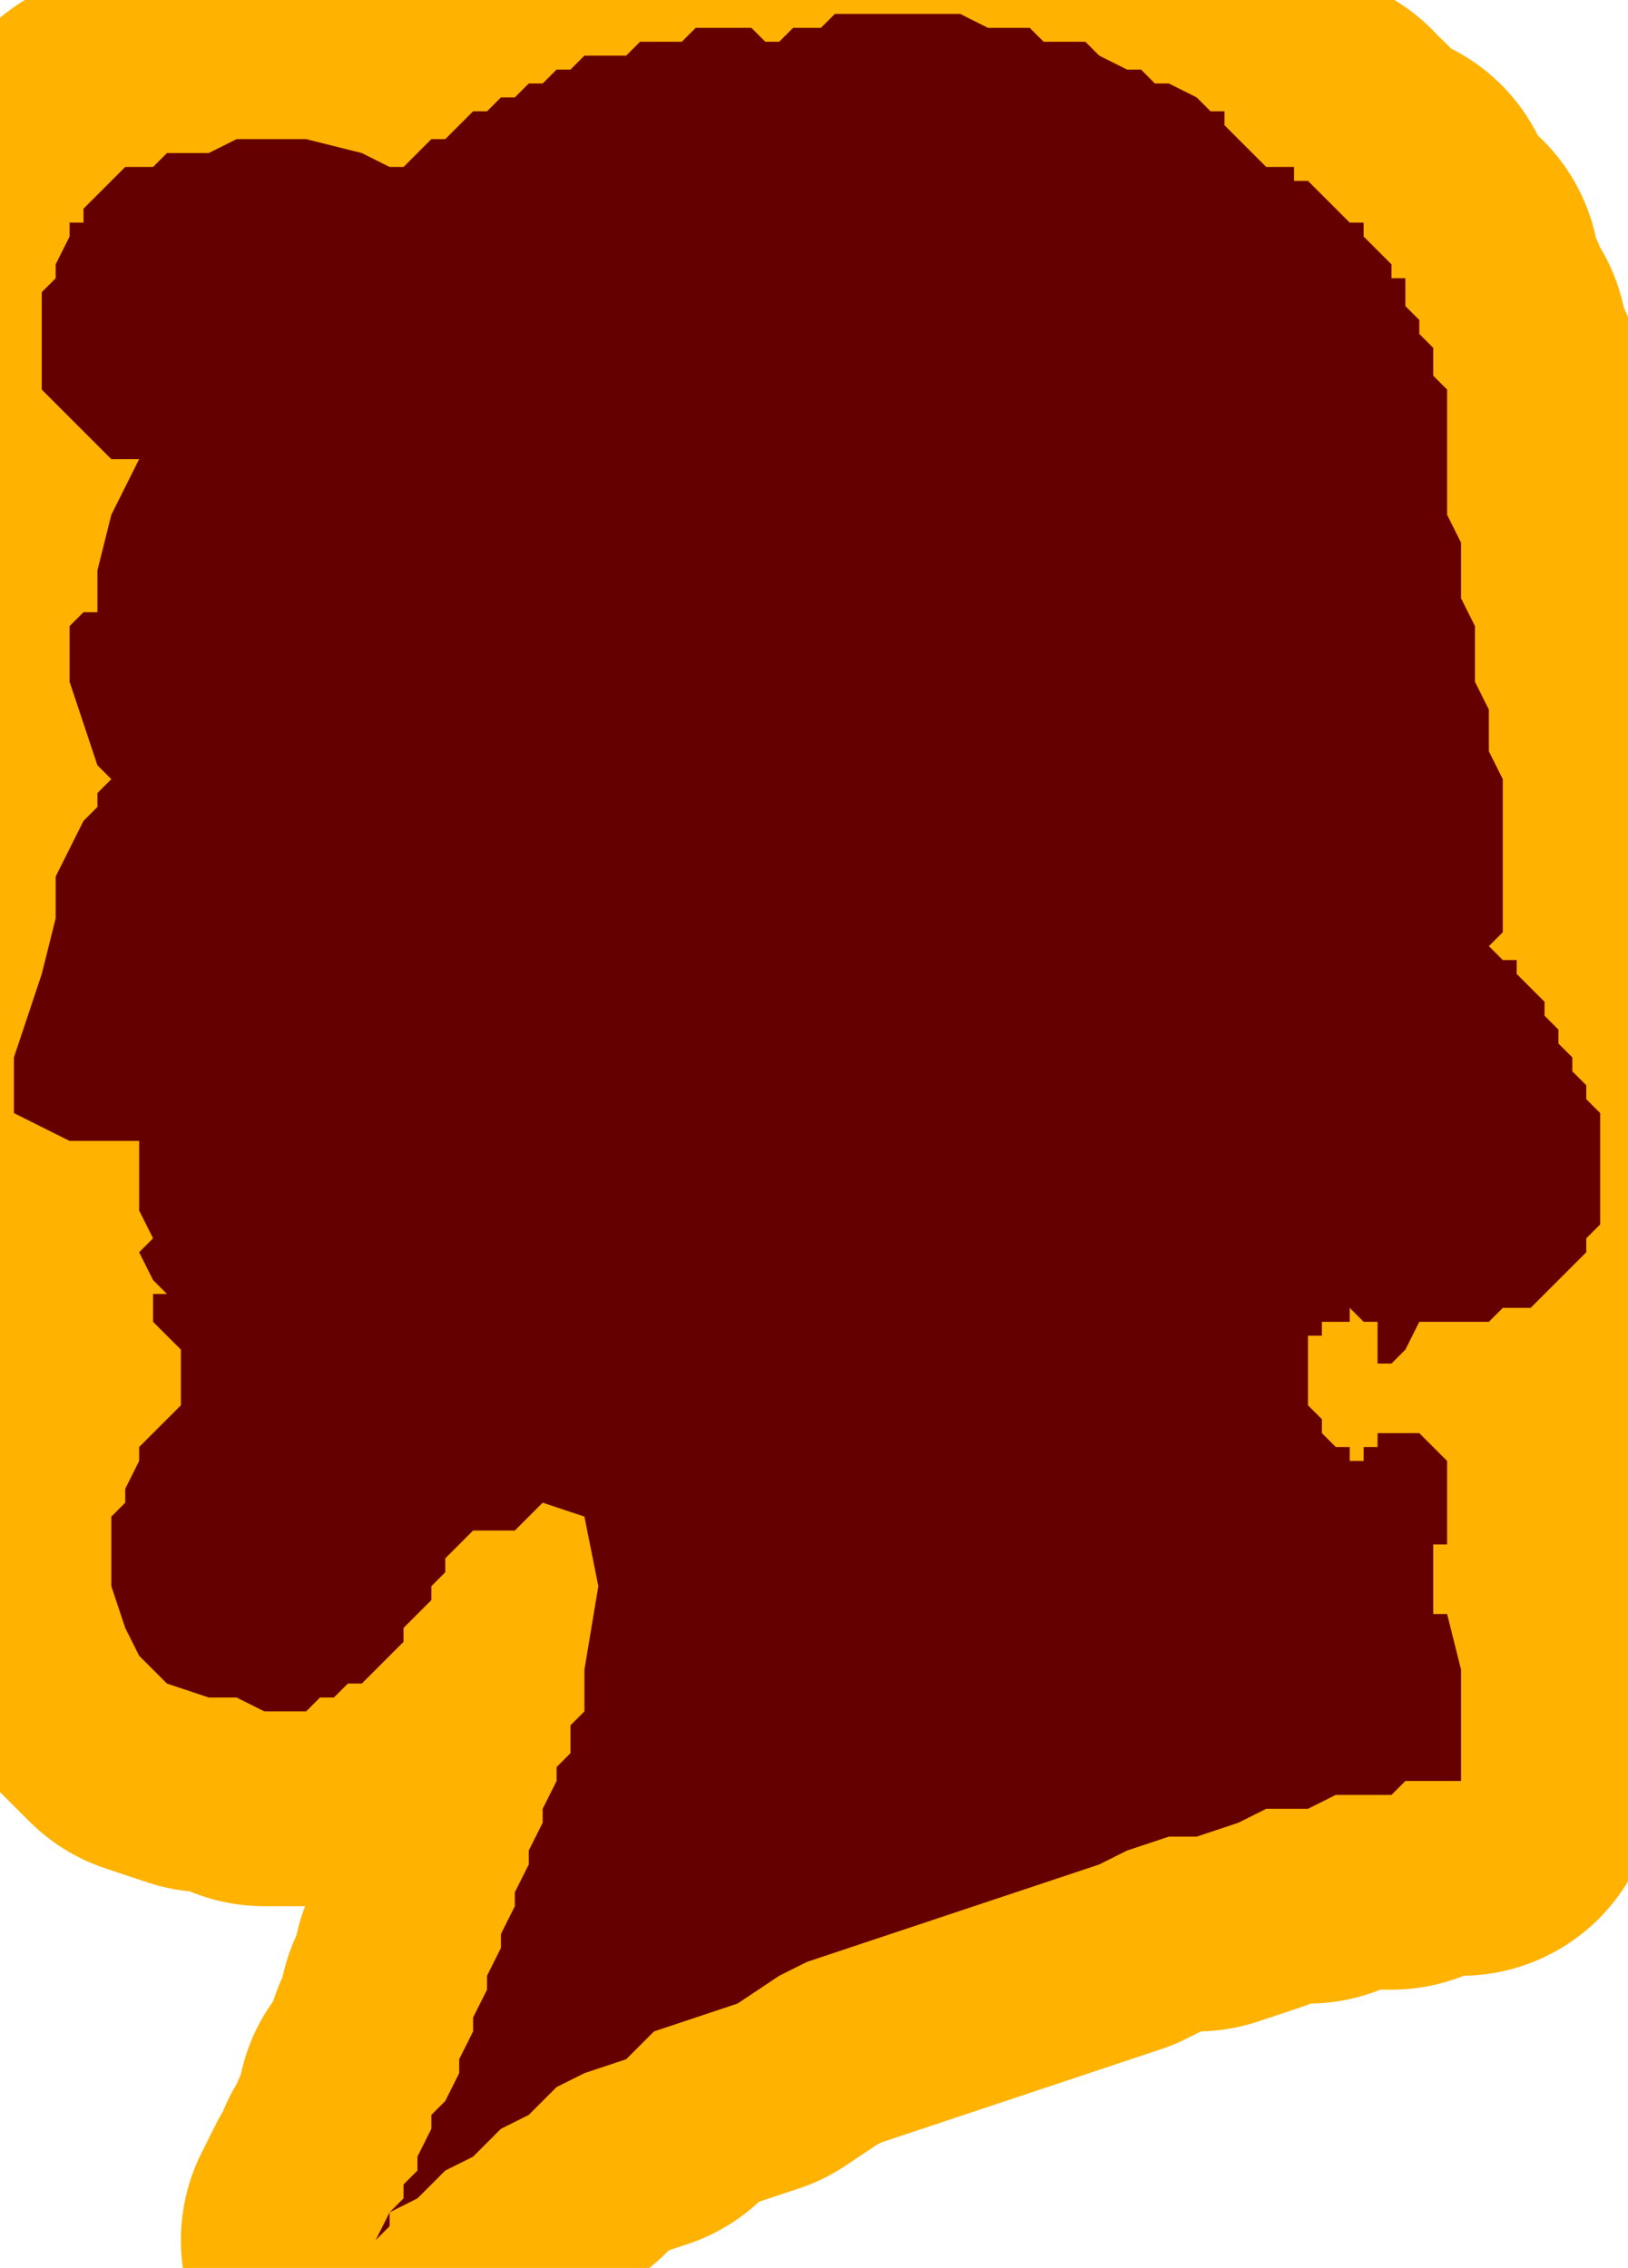
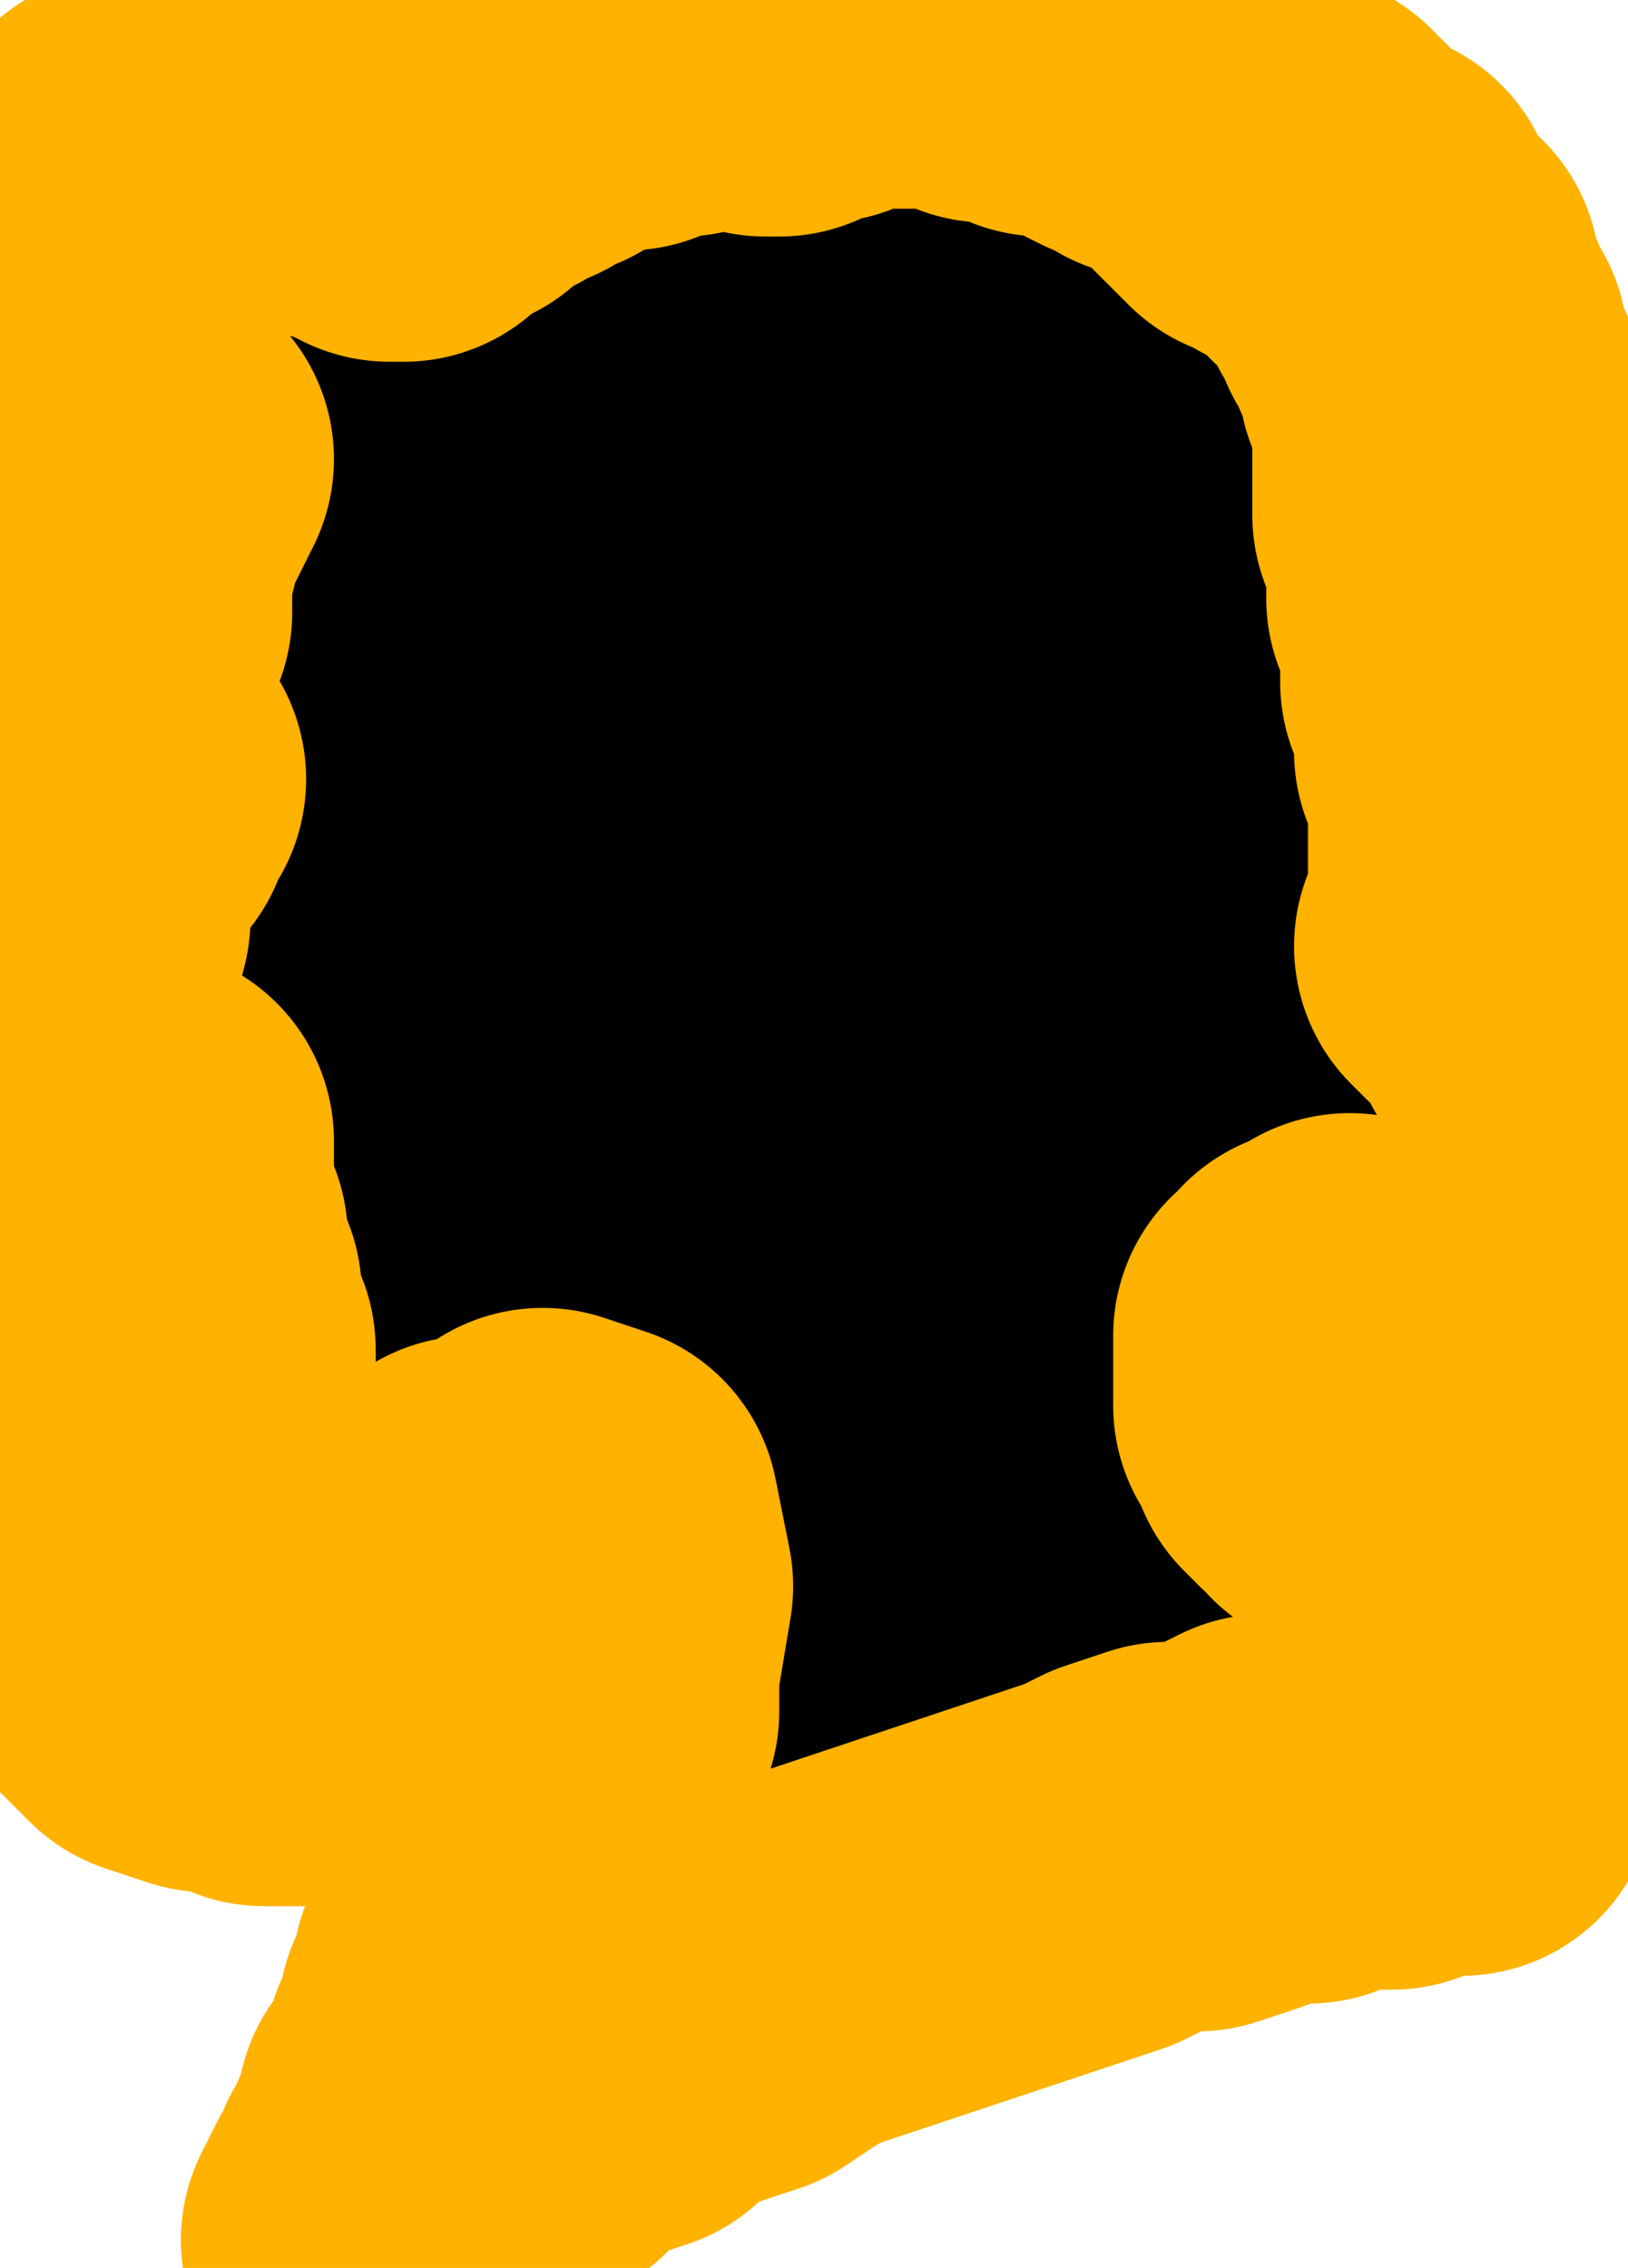
<svg xmlns="http://www.w3.org/2000/svg" xmlns:ns1="http://sodipodi.sourceforge.net/DTD/sodipodi-0.dtd" xmlns:ns2="http://www.inkscape.org/namespaces/inkscape" version="1.0" width="30.956mm" height="43.127mm" id="svg11" ns1:docname="PRESD010.WMF">
  <ns1:namedview pagecolor="#ffffff" bordercolor="#666666" borderopacity="1" objecttolerance="10" gridtolerance="10" guidetolerance="10" ns2:pageopacity="0" ns2:pageshadow="2" ns2:window-width="640" ns2:window-height="480" id="namedview13" />
  <defs id="defs3">
    <pattern id="WMFhbasepattern" patternUnits="userSpaceOnUse" width="6" height="6" x="0" y="0" />
  </defs>
  <path style="fill:none;stroke:none;" d="  M 0,0   L 116,0   L 116,162   L 0,162   z " id="path5" />
-   <path style="fill:#000000;fill-rule:evenodd;fill-opacity:1;stroke:#ffb200;stroke-width:28px;stroke-linecap:round;stroke-linejoin:round;stroke-miterlimit:4;stroke-dasharray:none;stroke-opacity:1;" d="  M 42,120   L 43,114   L 42,109   L 39,108   L 39,108   L 38,109   L 37,110   L 36,110   L 35,110   L 34,110   L 34,110   L 33,111   L 33,111   L 32,112   L 32,112   L 32,113   L 31,114   L 31,115   L 30,116   L 29,117   L 29,118   L 28,119   L 27,120   L 26,121   L 25,121   L 24,122   L 23,122   L 22,123   L 20,123   L 19,123   L 19,123   L 17,122   L 15,122   L 12,121   L 10,119   L 9,117   L 8,114   L 8,110   L 8,110   L 8,109   L 9,108   L 9,107   L 10,105   L 10,104   L 11,103   L 12,102   L 12,102   L 13,101   L 13,100   L 13,100   L 13,100   L 13,100   L 13,98   L 13,97   L 12,96   L 12,96   L 11,95   L 11,93   L 12,93   L 12,93   L 11,92   L 10,90   L 11,89   L 11,89   L 10,87   L 10,84   L 10,82   L 10,82   L 5,82   L 1,80   L 1,76   L 1,76   L 2,73   L 3,70   L 4,66   L 4,63   L 5,61   L 6,59   L 6,59   L 6,59   L 7,58   L 7,57   L 8,56   L 7,55   L 7,55   L 6,52   L 5,49   L 5,46   L 5,46   L 5,45   L 6,44   L 7,44   L 7,44   L 7,41   L 8,37   L 10,33   L 10,33   L 8,33   L 6,31   L 4,29   L 4,29   L 3,28   L 3,26   L 3,25   L 3,23   L 3,21   L 4,20   L 4,19   L 5,17   L 5,16   L 6,16   L 6,15   L 6,15   L 7,14   L 8,13   L 9,12   L 11,12   L 12,11   L 13,11   L 15,11   L 17,10   L 17,10   L 22,10   L 26,11   L 28,12   L 28,12   L 29,12   L 30,11   L 30,11   L 31,10   L 32,10   L 33,9   L 34,8   L 35,8   L 36,7   L 37,7   L 38,6   L 39,6   L 40,5   L 41,5   L 42,4   L 44,4   L 45,4   L 46,3   L 47,3   L 48,3   L 49,3   L 50,2   L 51,2   L 52,2   L 53,2   L 54,2   L 54,2   L 55,3   L 56,3   L 56,3   L 57,2   L 57,2   L 59,2   L 60,1   L 61,1   L 62,1   L 63,1   L 65,1   L 66,1   L 68,1   L 69,1   L 71,2   L 72,2   L 74,2   L 75,3   L 76,3   L 78,3   L 79,4   L 81,5   L 82,5   L 83,6   L 84,6   L 86,7   L 87,8   L 88,8   L 88,9   L 89,10   L 90,11   L 90,11   L 90,11   L 91,12   L 92,12   L 93,12   L 93,13   L 94,13   L 95,14   L 95,14   L 96,15   L 96,15   L 97,16   L 98,16   L 98,17   L 99,18   L 99,18   L 100,19   L 100,20   L 101,20   L 101,21   L 101,22   L 102,23   L 102,23   L 102,24   L 103,25   L 103,26   L 103,26   L 103,27   L 104,28   L 104,28   L 104,29   L 104,30   L 104,31   L 104,31   L 104,32   L 104,33   L 104,33   L 104,33   L 104,34   L 104,36   L 104,37   L 105,39   L 105,41   L 105,43   L 106,45   L 106,47   L 106,49   L 107,51   L 107,54   L 108,56   L 108,58   L 108,60   L 108,61   L 108,63   L 108,65   L 108,66   L 108,67   L 107,68   L 107,68   L 108,69   L 109,69   L 109,70   L 110,71   L 110,71   L 111,72   L 111,73   L 112,74   L 112,75   L 113,76   L 113,77   L 114,78   L 114,78   L 114,79   L 115,80   L 115,81   L 115,82   L 115,83   L 115,83   L 115,84   L 115,85   L 115,85   L 115,86   L 115,86   L 115,87   L 115,87   L 115,88   L 114,89   L 114,90   L 113,91   L 113,91   L 112,92   L 111,93   L 111,93   L 110,94   L 109,94   L 108,94   L 107,95   L 106,95   L 105,95   L 103,95   L 102,95   L 102,95   L 101,97   L 100,98   L 99,98   L 99,97   L 99,96   L 99,96   L 99,95   L 98,95   L 98,95   L 97,94   L 97,95   L 96,95   L 96,95   L 95,95   L 95,96   L 94,96   L 94,97   L 94,98   L 94,99   L 94,99   L 94,100   L 94,101   L 95,102   L 95,102   L 95,103   L 96,104   L 96,104   L 97,104   L 97,105   L 97,105   L 97,105   L 97,105   L 97,105   L 98,105   L 98,104   L 98,104   L 98,104   L 98,104   L 99,104   L 99,103   L 100,103   L 100,103   L 101,103   L 101,103   L 102,103   L 102,103   L 103,104   L 103,104   L 103,104   L 104,105   L 104,105   L 104,106   L 104,106   L 104,107   L 104,108   L 104,108   L 104,109   L 104,110   L 104,111   L 103,111   L 103,112   L 103,113   L 103,113   L 103,114   L 103,115   L 103,115   L 103,116   L 104,116   L 104,116   L 105,120   L 105,124   L 105,128   L 105,128   L 104,128   L 103,128   L 101,128   L 100,129   L 98,129   L 96,129   L 94,130   L 91,130   L 89,131   L 86,132   L 84,132   L 81,133   L 79,134   L 76,135   L 73,136   L 70,137   L 67,138   L 64,139   L 61,140   L 58,141   L 56,142   L 53,144   L 50,145   L 47,146   L 45,148   L 42,149   L 40,150   L 38,152   L 36,153   L 34,155   L 32,156   L 30,158   L 28,159   L 27,161   L 27,161   L 28,160   L 28,160   L 28,159   L 29,158   L 29,157   L 30,156   L 30,155   L 31,153   L 31,152   L 32,151   L 33,149   L 33,148   L 34,146   L 34,145   L 35,143   L 35,142   L 36,140   L 36,139   L 37,137   L 37,136   L 38,134   L 38,133   L 39,131   L 39,130   L 40,128   L 40,127   L 41,126   L 41,125   L 41,124   L 42,123   L 42,122   L 42,121   L 42,120   L 42,120  z " id="path7" />
-   <path style="fill:#650000;fill-rule:evenodd;fill-opacity:1;stroke:none;" d="  M 42,120   L 43,114   L 42,109   L 39,108   L 39,108   L 38,109   L 37,110   L 36,110   L 35,110   L 34,110   L 34,110   L 33,111   L 33,111   L 32,112   L 32,112   L 32,113   L 31,114   L 31,115   L 30,116   L 29,117   L 29,118   L 28,119   L 27,120   L 26,121   L 25,121   L 24,122   L 23,122   L 22,123   L 20,123   L 19,123   L 19,123   L 17,122   L 15,122   L 12,121   L 10,119   L 9,117   L 8,114   L 8,110   L 8,110   L 8,109   L 9,108   L 9,107   L 10,105   L 10,104   L 11,103   L 12,102   L 12,102   L 13,101   L 13,100   L 13,100   L 13,100   L 13,100   L 13,98   L 13,97   L 12,96   L 12,96   L 11,95   L 11,93   L 12,93   L 12,93   L 11,92   L 10,90   L 11,89   L 11,89   L 10,87   L 10,84   L 10,82   L 10,82   L 5,82   L 1,80   L 1,76   L 1,76   L 2,73   L 3,70   L 4,66   L 4,63   L 5,61   L 6,59   L 6,59   L 6,59   L 7,58   L 7,57   L 8,56   L 7,55   L 7,55   L 6,52   L 5,49   L 5,46   L 5,46   L 5,45   L 6,44   L 7,44   L 7,44   L 7,41   L 8,37   L 10,33   L 10,33   L 8,33   L 6,31   L 4,29   L 4,29   L 3,28   L 3,26   L 3,25   L 3,23   L 3,21   L 4,20   L 4,19   L 5,17   L 5,16   L 6,16   L 6,15   L 6,15   L 7,14   L 8,13   L 9,12   L 11,12   L 12,11   L 13,11   L 15,11   L 17,10   L 17,10   L 22,10   L 26,11   L 28,12   L 28,12   L 29,12   L 30,11   L 30,11   L 31,10   L 32,10   L 33,9   L 34,8   L 35,8   L 36,7   L 37,7   L 38,6   L 39,6   L 40,5   L 41,5   L 42,4   L 44,4   L 45,4   L 46,3   L 47,3   L 48,3   L 49,3   L 50,2   L 51,2   L 52,2   L 53,2   L 54,2   L 54,2   L 55,3   L 56,3   L 56,3   L 57,2   L 57,2   L 59,2   L 60,1   L 61,1   L 62,1   L 63,1   L 65,1   L 66,1   L 68,1   L 69,1   L 71,2   L 72,2   L 74,2   L 75,3   L 76,3   L 78,3   L 79,4   L 81,5   L 82,5   L 83,6   L 84,6   L 86,7   L 87,8   L 88,8   L 88,9   L 89,10   L 90,11   L 90,11   L 90,11   L 91,12   L 92,12   L 93,12   L 93,13   L 94,13   L 95,14   L 95,14   L 96,15   L 96,15   L 97,16   L 98,16   L 98,17   L 99,18   L 99,18   L 100,19   L 100,20   L 101,20   L 101,21   L 101,22   L 102,23   L 102,23   L 102,24   L 103,25   L 103,26   L 103,26   L 103,27   L 104,28   L 104,28   L 104,29   L 104,30   L 104,31   L 104,31   L 104,32   L 104,33   L 104,33   L 104,33   L 104,34   L 104,36   L 104,37   L 105,39   L 105,41   L 105,43   L 106,45   L 106,47   L 106,49   L 107,51   L 107,54   L 108,56   L 108,58   L 108,60   L 108,61   L 108,63   L 108,65   L 108,66   L 108,67   L 107,68   L 107,68   L 108,69   L 109,69   L 109,70   L 110,71   L 110,71   L 111,72   L 111,73   L 112,74   L 112,75   L 113,76   L 113,77   L 114,78   L 114,78   L 114,79   L 115,80   L 115,81   L 115,82   L 115,83   L 115,83   L 115,84   L 115,85   L 115,85   L 115,86   L 115,86   L 115,87   L 115,87   L 115,88   L 114,89   L 114,90   L 113,91   L 113,91   L 112,92   L 111,93   L 111,93   L 110,94   L 109,94   L 108,94   L 107,95   L 106,95   L 105,95   L 103,95   L 102,95   L 102,95   L 101,97   L 100,98   L 99,98   L 99,97   L 99,96   L 99,96   L 99,95   L 98,95   L 98,95   L 97,94   L 97,95   L 96,95   L 96,95   L 95,95   L 95,96   L 94,96   L 94,97   L 94,98   L 94,99   L 94,99   L 94,100   L 94,101   L 95,102   L 95,102   L 95,103   L 96,104   L 96,104   L 97,104   L 97,105   L 97,105   L 97,105   L 97,105   L 97,105   L 98,105   L 98,104   L 98,104   L 98,104   L 98,104   L 99,104   L 99,103   L 100,103   L 100,103   L 101,103   L 101,103   L 102,103   L 102,103   L 103,104   L 103,104   L 103,104   L 104,105   L 104,105   L 104,106   L 104,106   L 104,107   L 104,108   L 104,108   L 104,109   L 104,110   L 104,111   L 103,111   L 103,112   L 103,113   L 103,113   L 103,114   L 103,115   L 103,115   L 103,116   L 104,116   L 104,116   L 105,120   L 105,124   L 105,128   L 105,128   L 104,128   L 103,128   L 101,128   L 100,129   L 98,129   L 96,129   L 94,130   L 91,130   L 89,131   L 86,132   L 84,132   L 81,133   L 79,134   L 76,135   L 73,136   L 70,137   L 67,138   L 64,139   L 61,140   L 58,141   L 56,142   L 53,144   L 50,145   L 47,146   L 45,148   L 42,149   L 40,150   L 38,152   L 36,153   L 34,155   L 32,156   L 30,158   L 28,159   L 27,161   L 27,161   L 28,160   L 28,160   L 28,159   L 29,158   L 29,157   L 30,156   L 30,155   L 31,153   L 31,152   L 32,151   L 33,149   L 33,148   L 34,146   L 34,145   L 35,143   L 35,142   L 36,140   L 36,139   L 37,137   L 37,136   L 38,134   L 38,133   L 39,131   L 39,130   L 40,128   L 40,127   L 41,126   L 41,125   L 41,124   L 42,123   L 42,122   L 42,121   L 42,120   L 42,120  z " id="path9" />
+   <path style="fill:#000000;fill-rule:evenodd;fill-opacity:1;stroke:#ffb200;stroke-width:28px;stroke-linecap:round;stroke-linejoin:round;stroke-miterlimit:4;stroke-dasharray:none;stroke-opacity:1;" d="  M 42,120   L 43,114   L 42,109   L 39,108   L 39,108   L 38,109   L 37,110   L 36,110   L 35,110   L 34,110   L 34,110   L 33,111   L 33,111   L 32,112   L 32,112   L 32,113   L 31,114   L 31,115   L 30,116   L 29,117   L 29,118   L 28,119   L 27,120   L 26,121   L 25,121   L 24,122   L 23,122   L 22,123   L 20,123   L 19,123   L 19,123   L 17,122   L 15,122   L 12,121   L 10,119   L 9,117   L 8,114   L 8,110   L 8,110   L 8,109   L 9,108   L 9,107   L 10,105   L 10,104   L 11,103   L 12,102   L 13,101   L 13,100   L 13,100   L 13,100   L 13,100   L 13,98   L 13,97   L 12,96   L 12,96   L 11,95   L 11,93   L 12,93   L 12,93   L 11,92   L 10,90   L 11,89   L 11,89   L 10,87   L 10,84   L 10,82   L 10,82   L 5,82   L 1,80   L 1,76   L 1,76   L 2,73   L 3,70   L 4,66   L 4,63   L 5,61   L 6,59   L 6,59   L 6,59   L 7,58   L 7,57   L 8,56   L 7,55   L 7,55   L 6,52   L 5,49   L 5,46   L 5,46   L 5,45   L 6,44   L 7,44   L 7,44   L 7,41   L 8,37   L 10,33   L 10,33   L 8,33   L 6,31   L 4,29   L 4,29   L 3,28   L 3,26   L 3,25   L 3,23   L 3,21   L 4,20   L 4,19   L 5,17   L 5,16   L 6,16   L 6,15   L 6,15   L 7,14   L 8,13   L 9,12   L 11,12   L 12,11   L 13,11   L 15,11   L 17,10   L 17,10   L 22,10   L 26,11   L 28,12   L 28,12   L 29,12   L 30,11   L 30,11   L 31,10   L 32,10   L 33,9   L 34,8   L 35,8   L 36,7   L 37,7   L 38,6   L 39,6   L 40,5   L 41,5   L 42,4   L 44,4   L 45,4   L 46,3   L 47,3   L 48,3   L 49,3   L 50,2   L 51,2   L 52,2   L 53,2   L 54,2   L 54,2   L 55,3   L 56,3   L 56,3   L 57,2   L 57,2   L 59,2   L 60,1   L 61,1   L 62,1   L 63,1   L 65,1   L 66,1   L 68,1   L 69,1   L 71,2   L 72,2   L 74,2   L 75,3   L 76,3   L 78,3   L 79,4   L 81,5   L 82,5   L 83,6   L 84,6   L 86,7   L 87,8   L 88,8   L 88,9   L 89,10   L 90,11   L 90,11   L 90,11   L 91,12   L 92,12   L 93,12   L 93,13   L 94,13   L 95,14   L 95,14   L 96,15   L 96,15   L 97,16   L 98,16   L 98,17   L 99,18   L 99,18   L 100,19   L 100,20   L 101,20   L 101,21   L 101,22   L 102,23   L 102,23   L 102,24   L 103,25   L 103,26   L 103,26   L 103,27   L 104,28   L 104,28   L 104,29   L 104,30   L 104,31   L 104,31   L 104,32   L 104,33   L 104,33   L 104,33   L 104,34   L 104,36   L 104,37   L 105,39   L 105,41   L 105,43   L 106,45   L 106,47   L 106,49   L 107,51   L 107,54   L 108,56   L 108,58   L 108,60   L 108,61   L 108,63   L 108,65   L 108,66   L 108,67   L 107,68   L 107,68   L 108,69   L 109,69   L 109,70   L 110,71   L 110,71   L 111,72   L 111,73   L 112,74   L 112,75   L 113,76   L 113,77   L 114,78   L 114,78   L 114,79   L 115,80   L 115,81   L 115,82   L 115,83   L 115,83   L 115,84   L 115,85   L 115,85   L 115,86   L 115,86   L 115,87   L 115,87   L 115,88   L 114,89   L 114,90   L 113,91   L 113,91   L 112,92   L 111,93   L 111,93   L 110,94   L 109,94   L 108,94   L 107,95   L 106,95   L 105,95   L 103,95   L 102,95   L 102,95   L 101,97   L 100,98   L 99,98   L 99,97   L 99,96   L 99,96   L 99,95   L 98,95   L 98,95   L 97,94   L 97,95   L 96,95   L 96,95   L 95,95   L 95,96   L 94,96   L 94,97   L 94,98   L 94,99   L 94,99   L 94,100   L 94,101   L 95,102   L 95,102   L 95,103   L 96,104   L 96,104   L 97,104   L 97,105   L 97,105   L 97,105   L 97,105   L 97,105   L 98,105   L 98,104   L 98,104   L 98,104   L 98,104   L 99,104   L 99,103   L 100,103   L 100,103   L 101,103   L 101,103   L 102,103   L 102,103   L 103,104   L 103,104   L 103,104   L 104,105   L 104,105   L 104,106   L 104,106   L 104,107   L 104,108   L 104,108   L 104,109   L 104,110   L 104,111   L 103,111   L 103,112   L 103,113   L 103,113   L 103,114   L 103,115   L 103,115   L 103,116   L 104,116   L 104,116   L 105,120   L 105,124   L 105,128   L 105,128   L 104,128   L 103,128   L 101,128   L 100,129   L 98,129   L 96,129   L 94,130   L 91,130   L 89,131   L 86,132   L 84,132   L 81,133   L 79,134   L 76,135   L 73,136   L 70,137   L 67,138   L 64,139   L 61,140   L 58,141   L 56,142   L 53,144   L 50,145   L 47,146   L 45,148   L 42,149   L 40,150   L 38,152   L 36,153   L 34,155   L 32,156   L 30,158   L 28,159   L 27,161   L 27,161   L 28,160   L 28,160   L 28,159   L 29,158   L 29,157   L 30,156   L 30,155   L 31,153   L 31,152   L 32,151   L 33,149   L 33,148   L 34,146   L 34,145   L 35,143   L 35,142   L 36,140   L 36,139   L 37,137   L 37,136   L 38,134   L 38,133   L 39,131   L 39,130   L 40,128   L 40,127   L 41,126   L 41,125   L 41,124   L 42,123   L 42,122   L 42,121   L 42,120   L 42,120  z " id="path7" />
</svg>